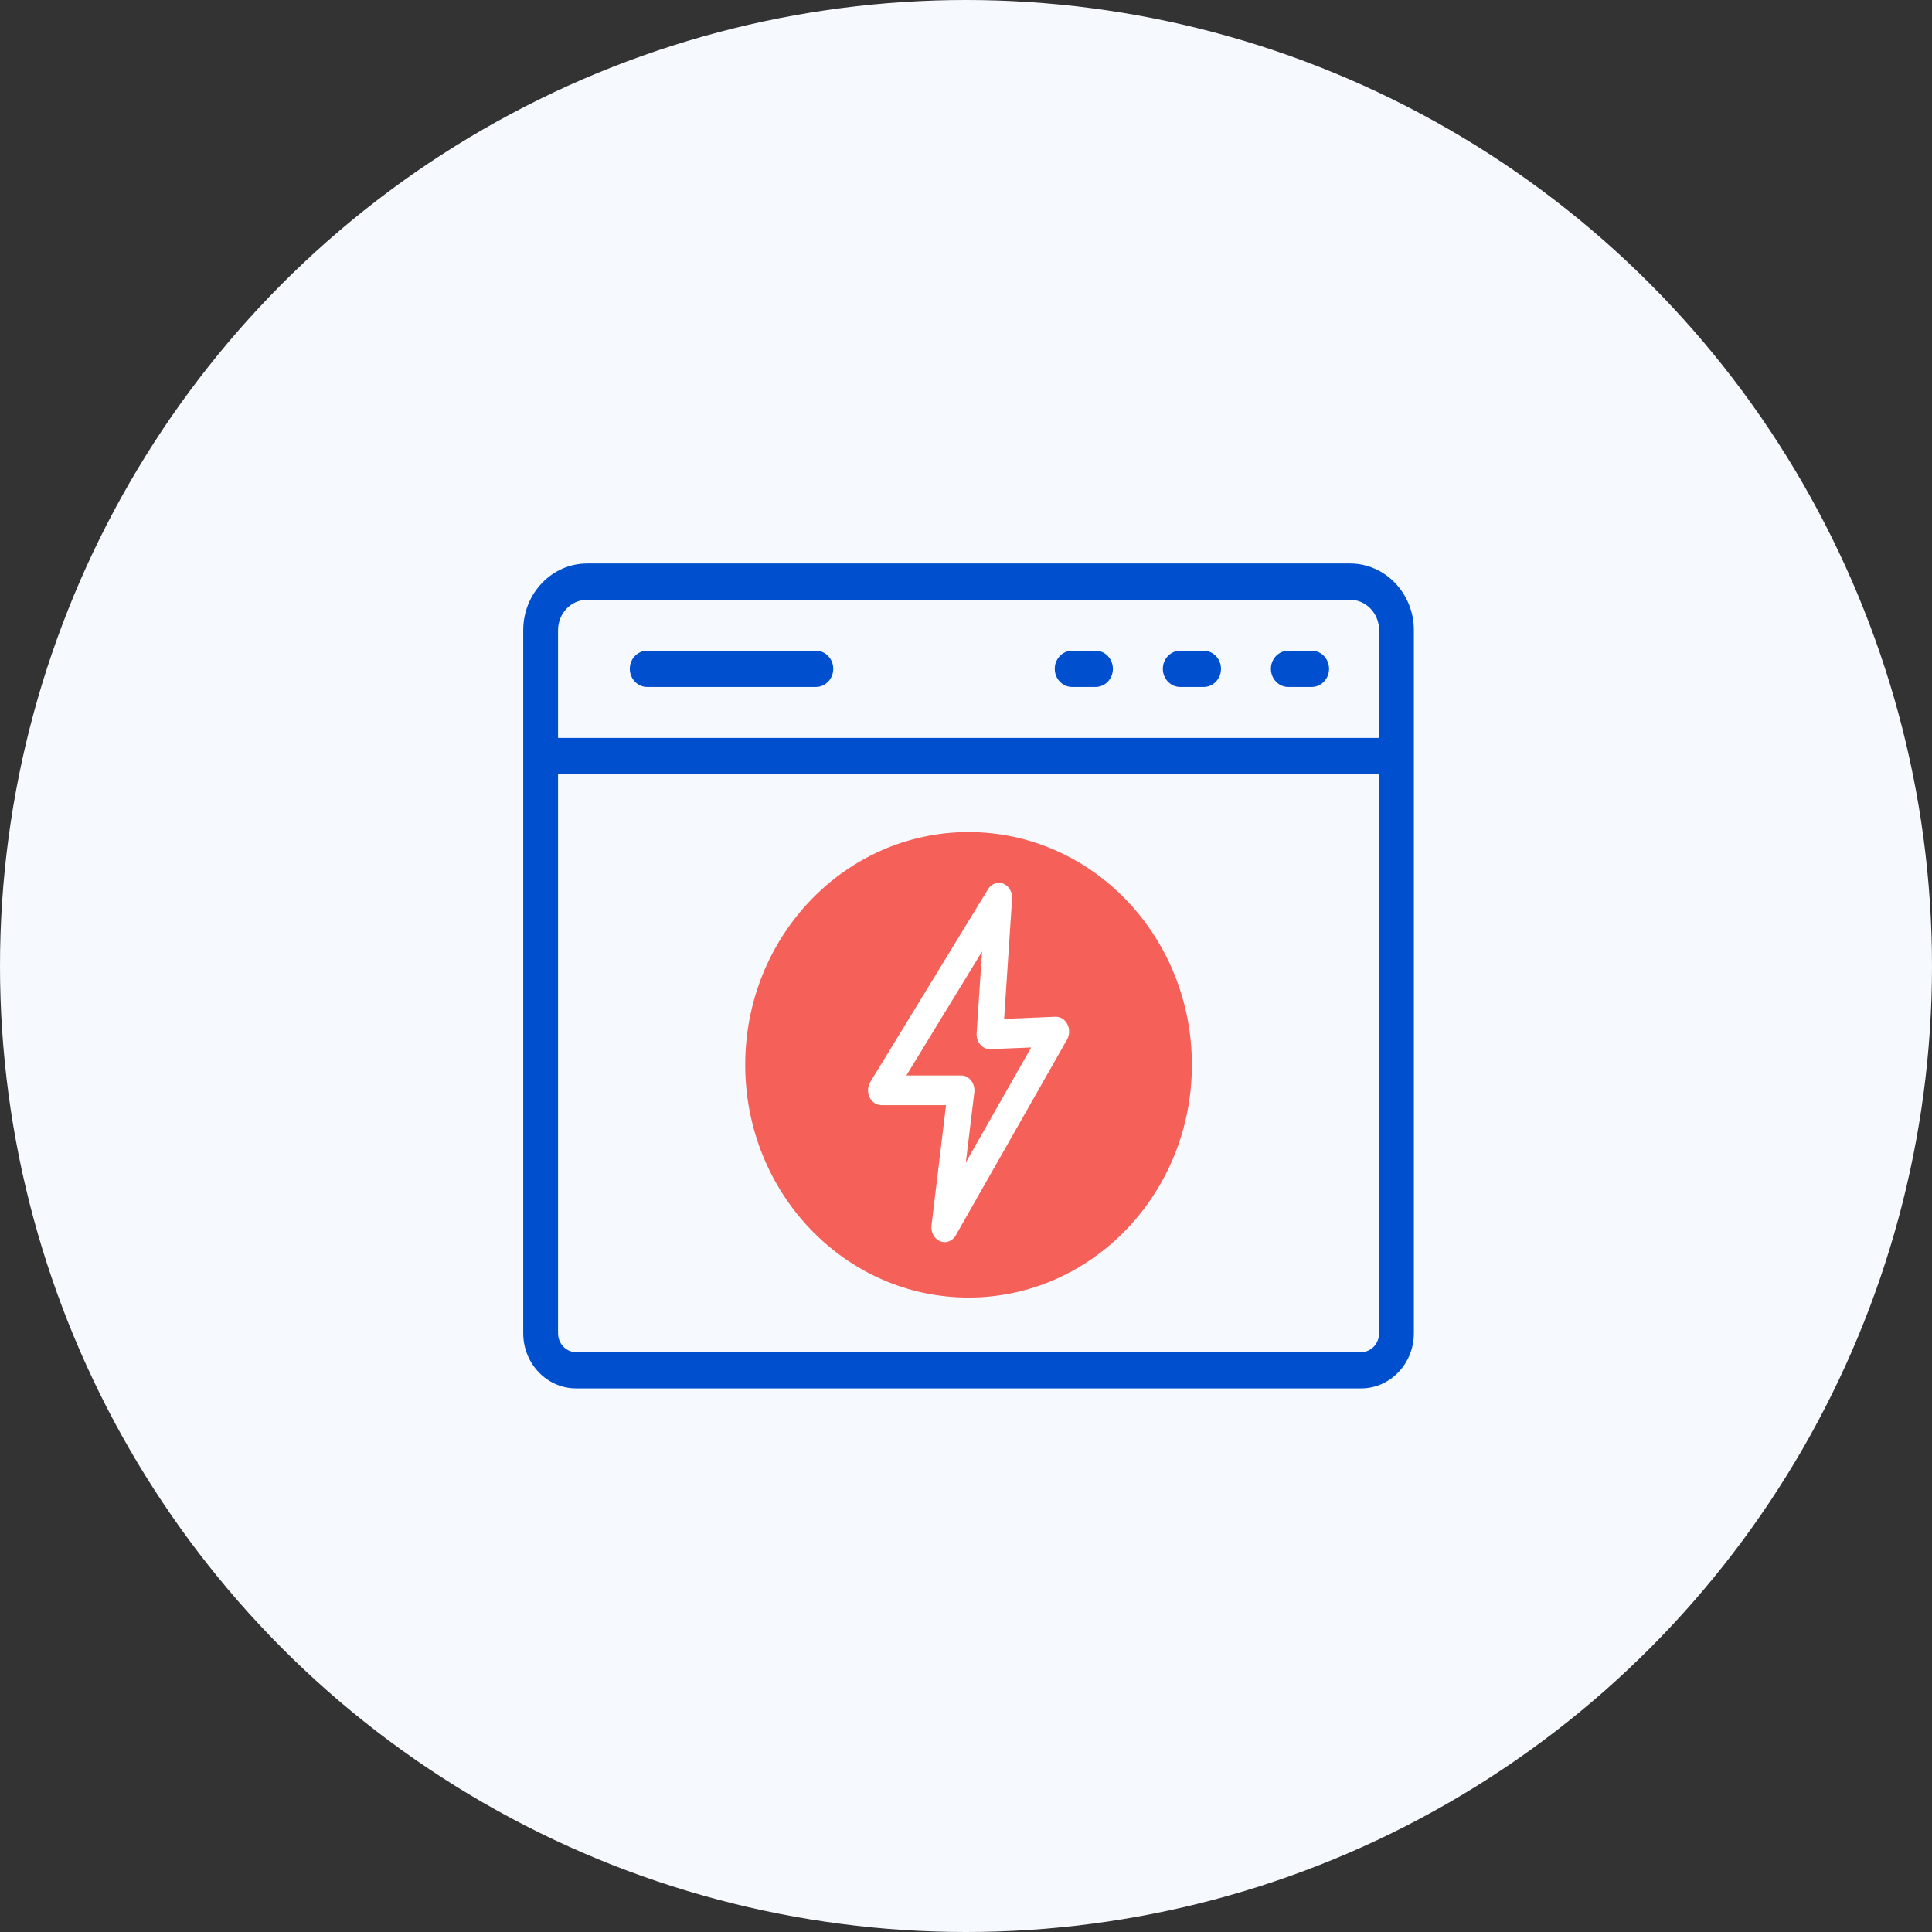
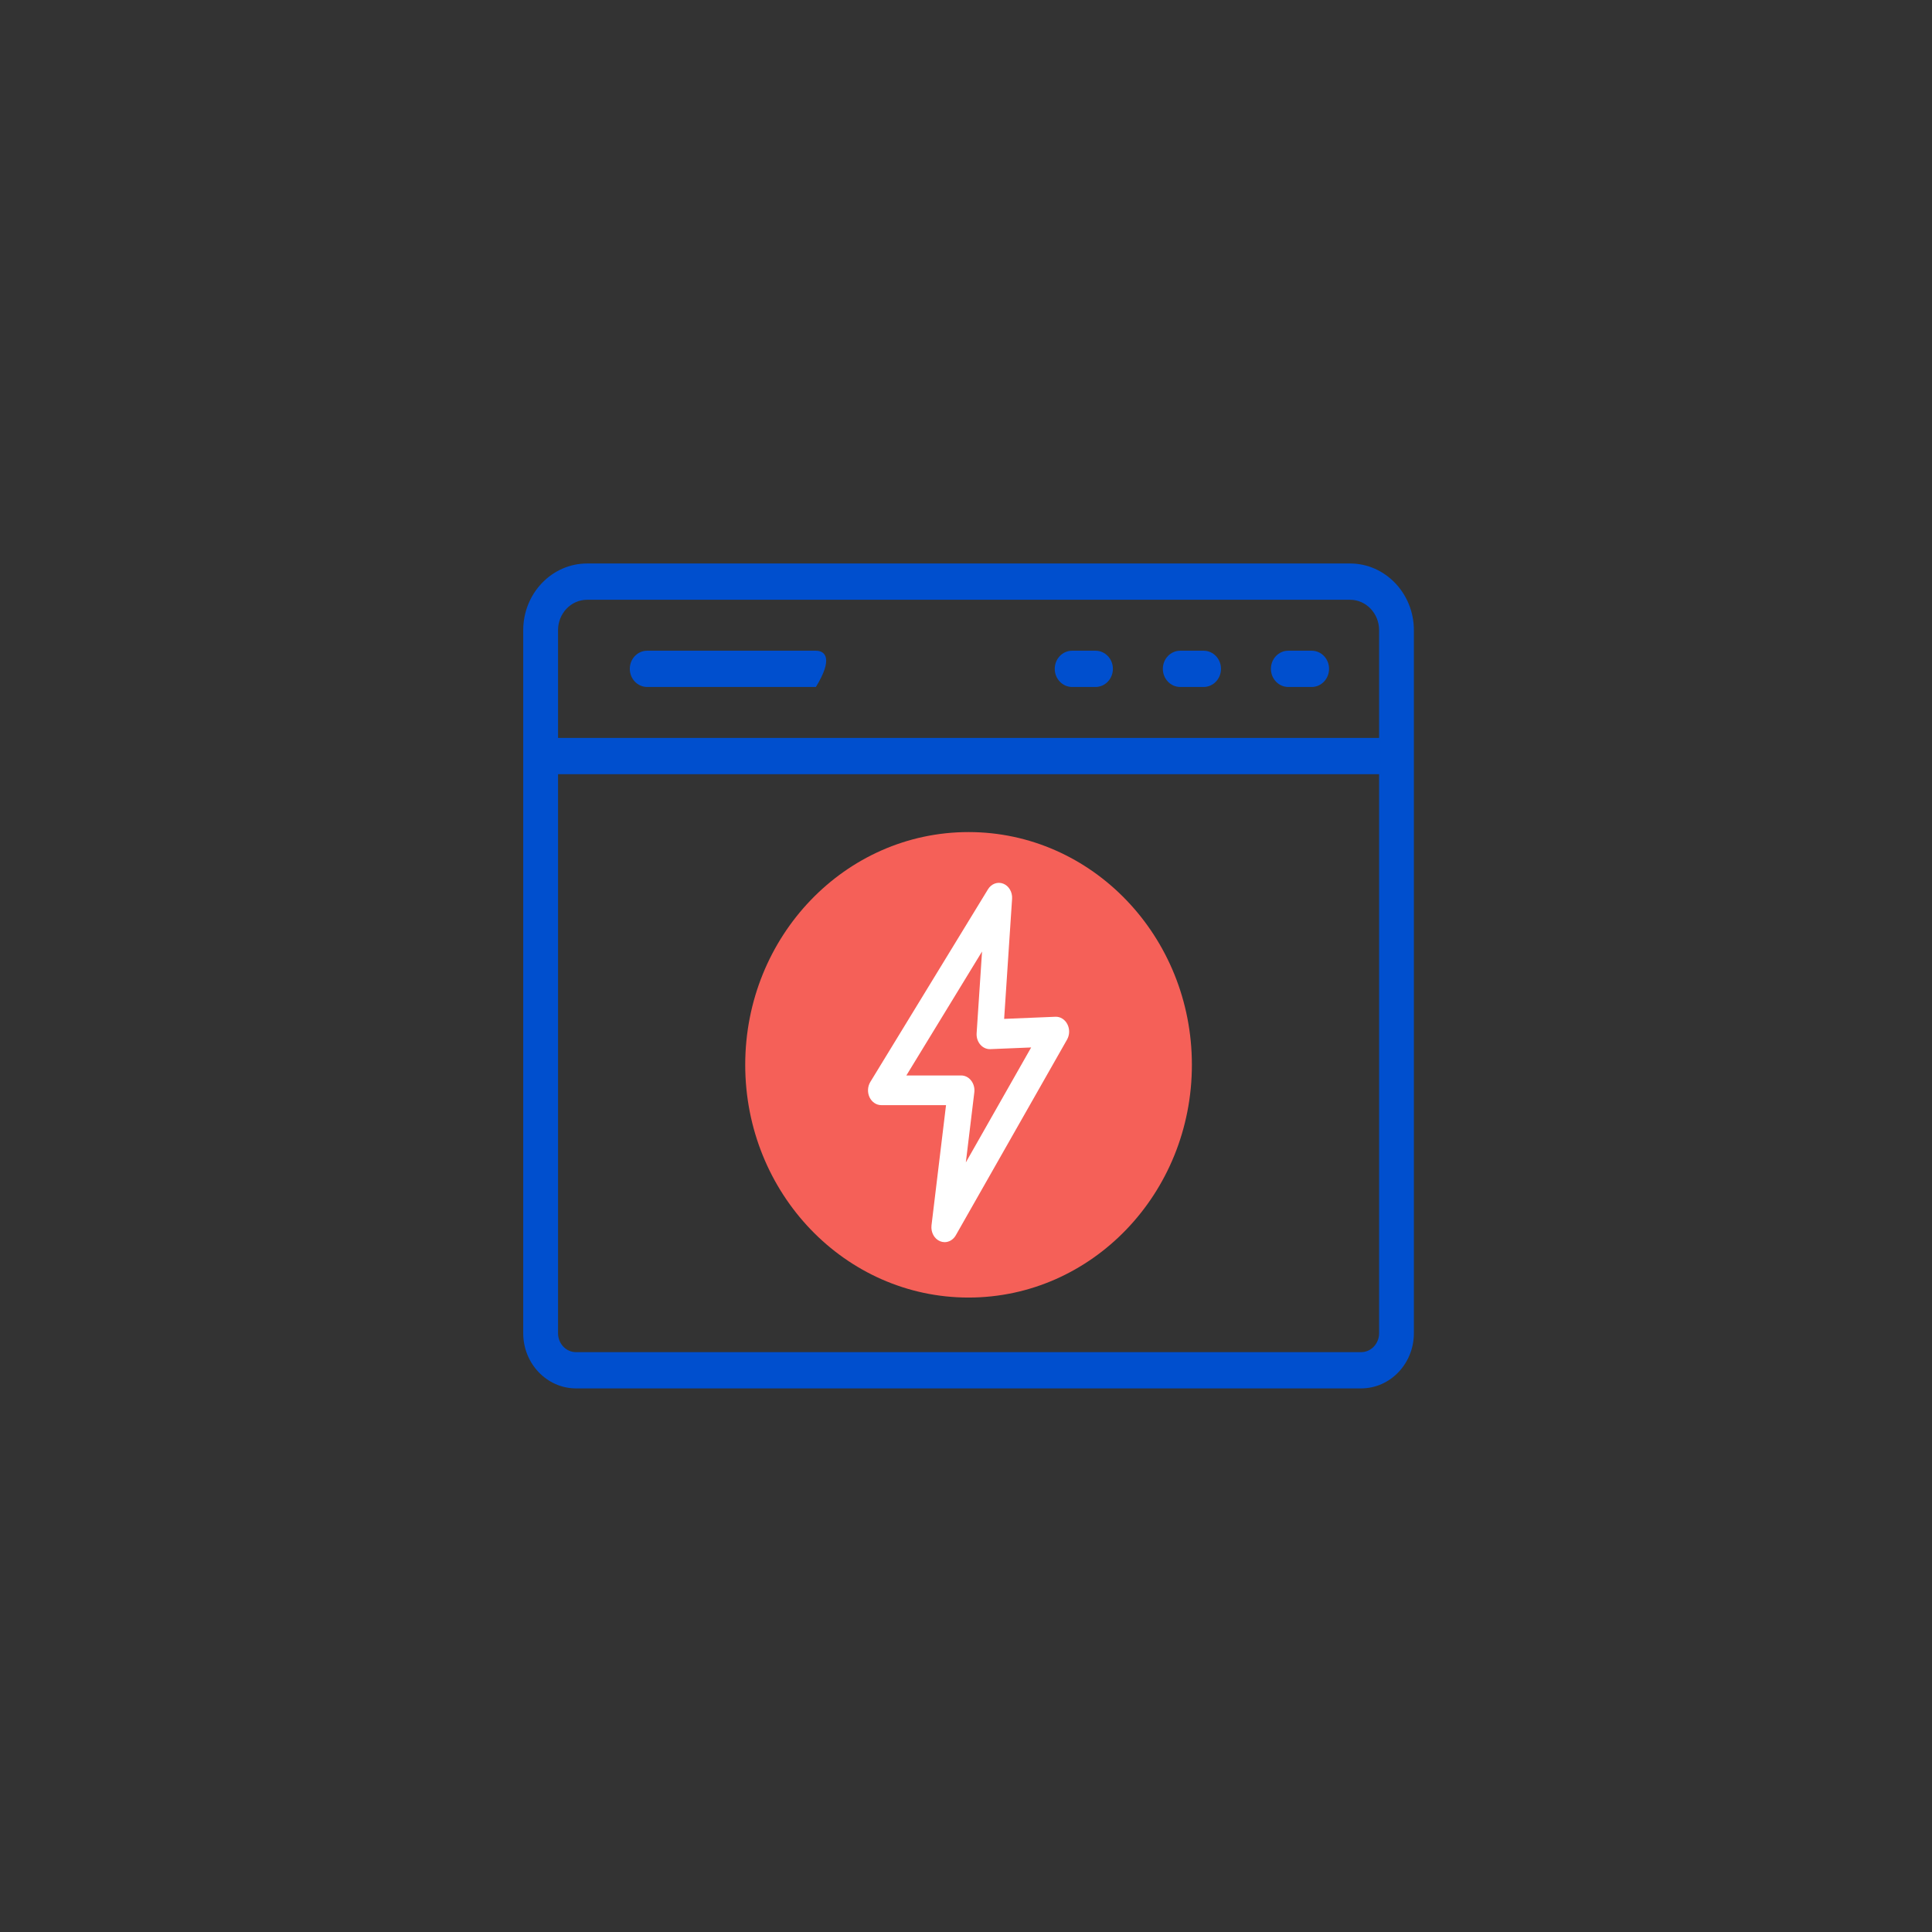
<svg xmlns="http://www.w3.org/2000/svg" width="62" height="62" viewBox="0 0 62 62" fill="none">
  <rect x="0" y="0" width="62" height="62" fill="#333333" stroke="none" />
-   <circle cx="31" cy="31" r="31" fill="#F6FAFF" />
  <path d="M43.324 18.083H18.841C17.711 18.083 16.791 19.043 16.791 20.223V42.785C16.791 43.761 17.551 44.555 18.484 44.555H43.681C44.614 44.555 45.373 43.761 45.373 42.785V20.223C45.373 19.043 44.454 18.083 43.324 18.083ZM17.908 20.223C17.908 19.685 18.326 19.247 18.841 19.247H43.324C43.839 19.247 44.257 19.685 44.257 20.223V23.681H17.908V20.223ZM44.257 42.785C44.257 43.119 43.998 43.392 43.681 43.392H18.484C18.166 43.392 17.908 43.119 17.908 42.785V24.844H44.257V42.785Z" fill="#004FCE" />
  <path d="M35.156 20.882H34.406C34.098 20.882 33.848 21.142 33.848 21.464C33.848 21.785 34.098 22.046 34.406 22.046H35.156C35.464 22.046 35.714 21.785 35.714 21.464C35.714 21.142 35.464 20.882 35.156 20.882Z" fill="#004FCE" />
  <path d="M38.625 20.882H37.875C37.567 20.882 37.317 21.142 37.317 21.464C37.317 21.785 37.567 22.046 37.875 22.046H38.625C38.933 22.046 39.183 21.785 39.183 21.464C39.183 21.142 38.933 20.882 38.625 20.882Z" fill="#004FCE" />
  <path d="M42.093 20.882H41.343C41.035 20.882 40.785 21.142 40.785 21.464C40.785 21.785 41.035 22.046 41.343 22.046H42.093C42.401 22.046 42.651 21.785 42.651 21.464C42.651 21.142 42.402 20.882 42.093 20.882Z" fill="#004FCE" />
-   <path d="M26.182 20.882H20.77C20.461 20.882 20.211 21.142 20.211 21.464C20.211 21.785 20.461 22.046 20.77 22.046H26.182C26.49 22.046 26.74 21.785 26.74 21.464C26.74 21.142 26.49 20.882 26.182 20.882Z" fill="#004FCE" />
+   <path d="M26.182 20.882H20.77C20.461 20.882 20.211 21.142 20.211 21.464C20.211 21.785 20.461 22.046 20.77 22.046H26.182C26.74 21.142 26.49 20.882 26.182 20.882Z" fill="#004FCE" />
  <path d="M31.082 41.64C35.04 41.64 38.249 38.296 38.249 34.171C38.249 30.046 35.04 26.702 31.082 26.702C27.123 26.702 23.915 30.046 23.915 34.171C23.915 38.296 27.123 41.64 31.082 41.64Z" fill="#F56058" />
  <path d="M33.869 32.629L32.224 32.697L32.479 28.843C32.493 28.628 32.377 28.43 32.196 28.358C32.014 28.287 31.813 28.361 31.705 28.539L27.93 34.72C27.841 34.866 27.831 35.055 27.904 35.211C27.978 35.367 28.123 35.465 28.28 35.465H30.359L29.893 39.322C29.867 39.543 29.981 39.756 30.168 39.833C30.216 39.852 30.265 39.862 30.314 39.862C30.456 39.862 30.593 39.782 30.673 39.641L34.243 33.361C34.328 33.211 34.332 33.022 34.253 32.868C34.175 32.715 34.027 32.622 33.869 32.629ZM30.995 37.303L31.267 35.053C31.283 34.917 31.246 34.779 31.165 34.676C31.085 34.572 30.968 34.513 30.846 34.513H29.086L31.515 30.535L31.341 33.157C31.332 33.293 31.375 33.425 31.459 33.523C31.543 33.62 31.66 33.673 31.781 33.668L33.091 33.614L30.995 37.303Z" fill="white" />
</svg>